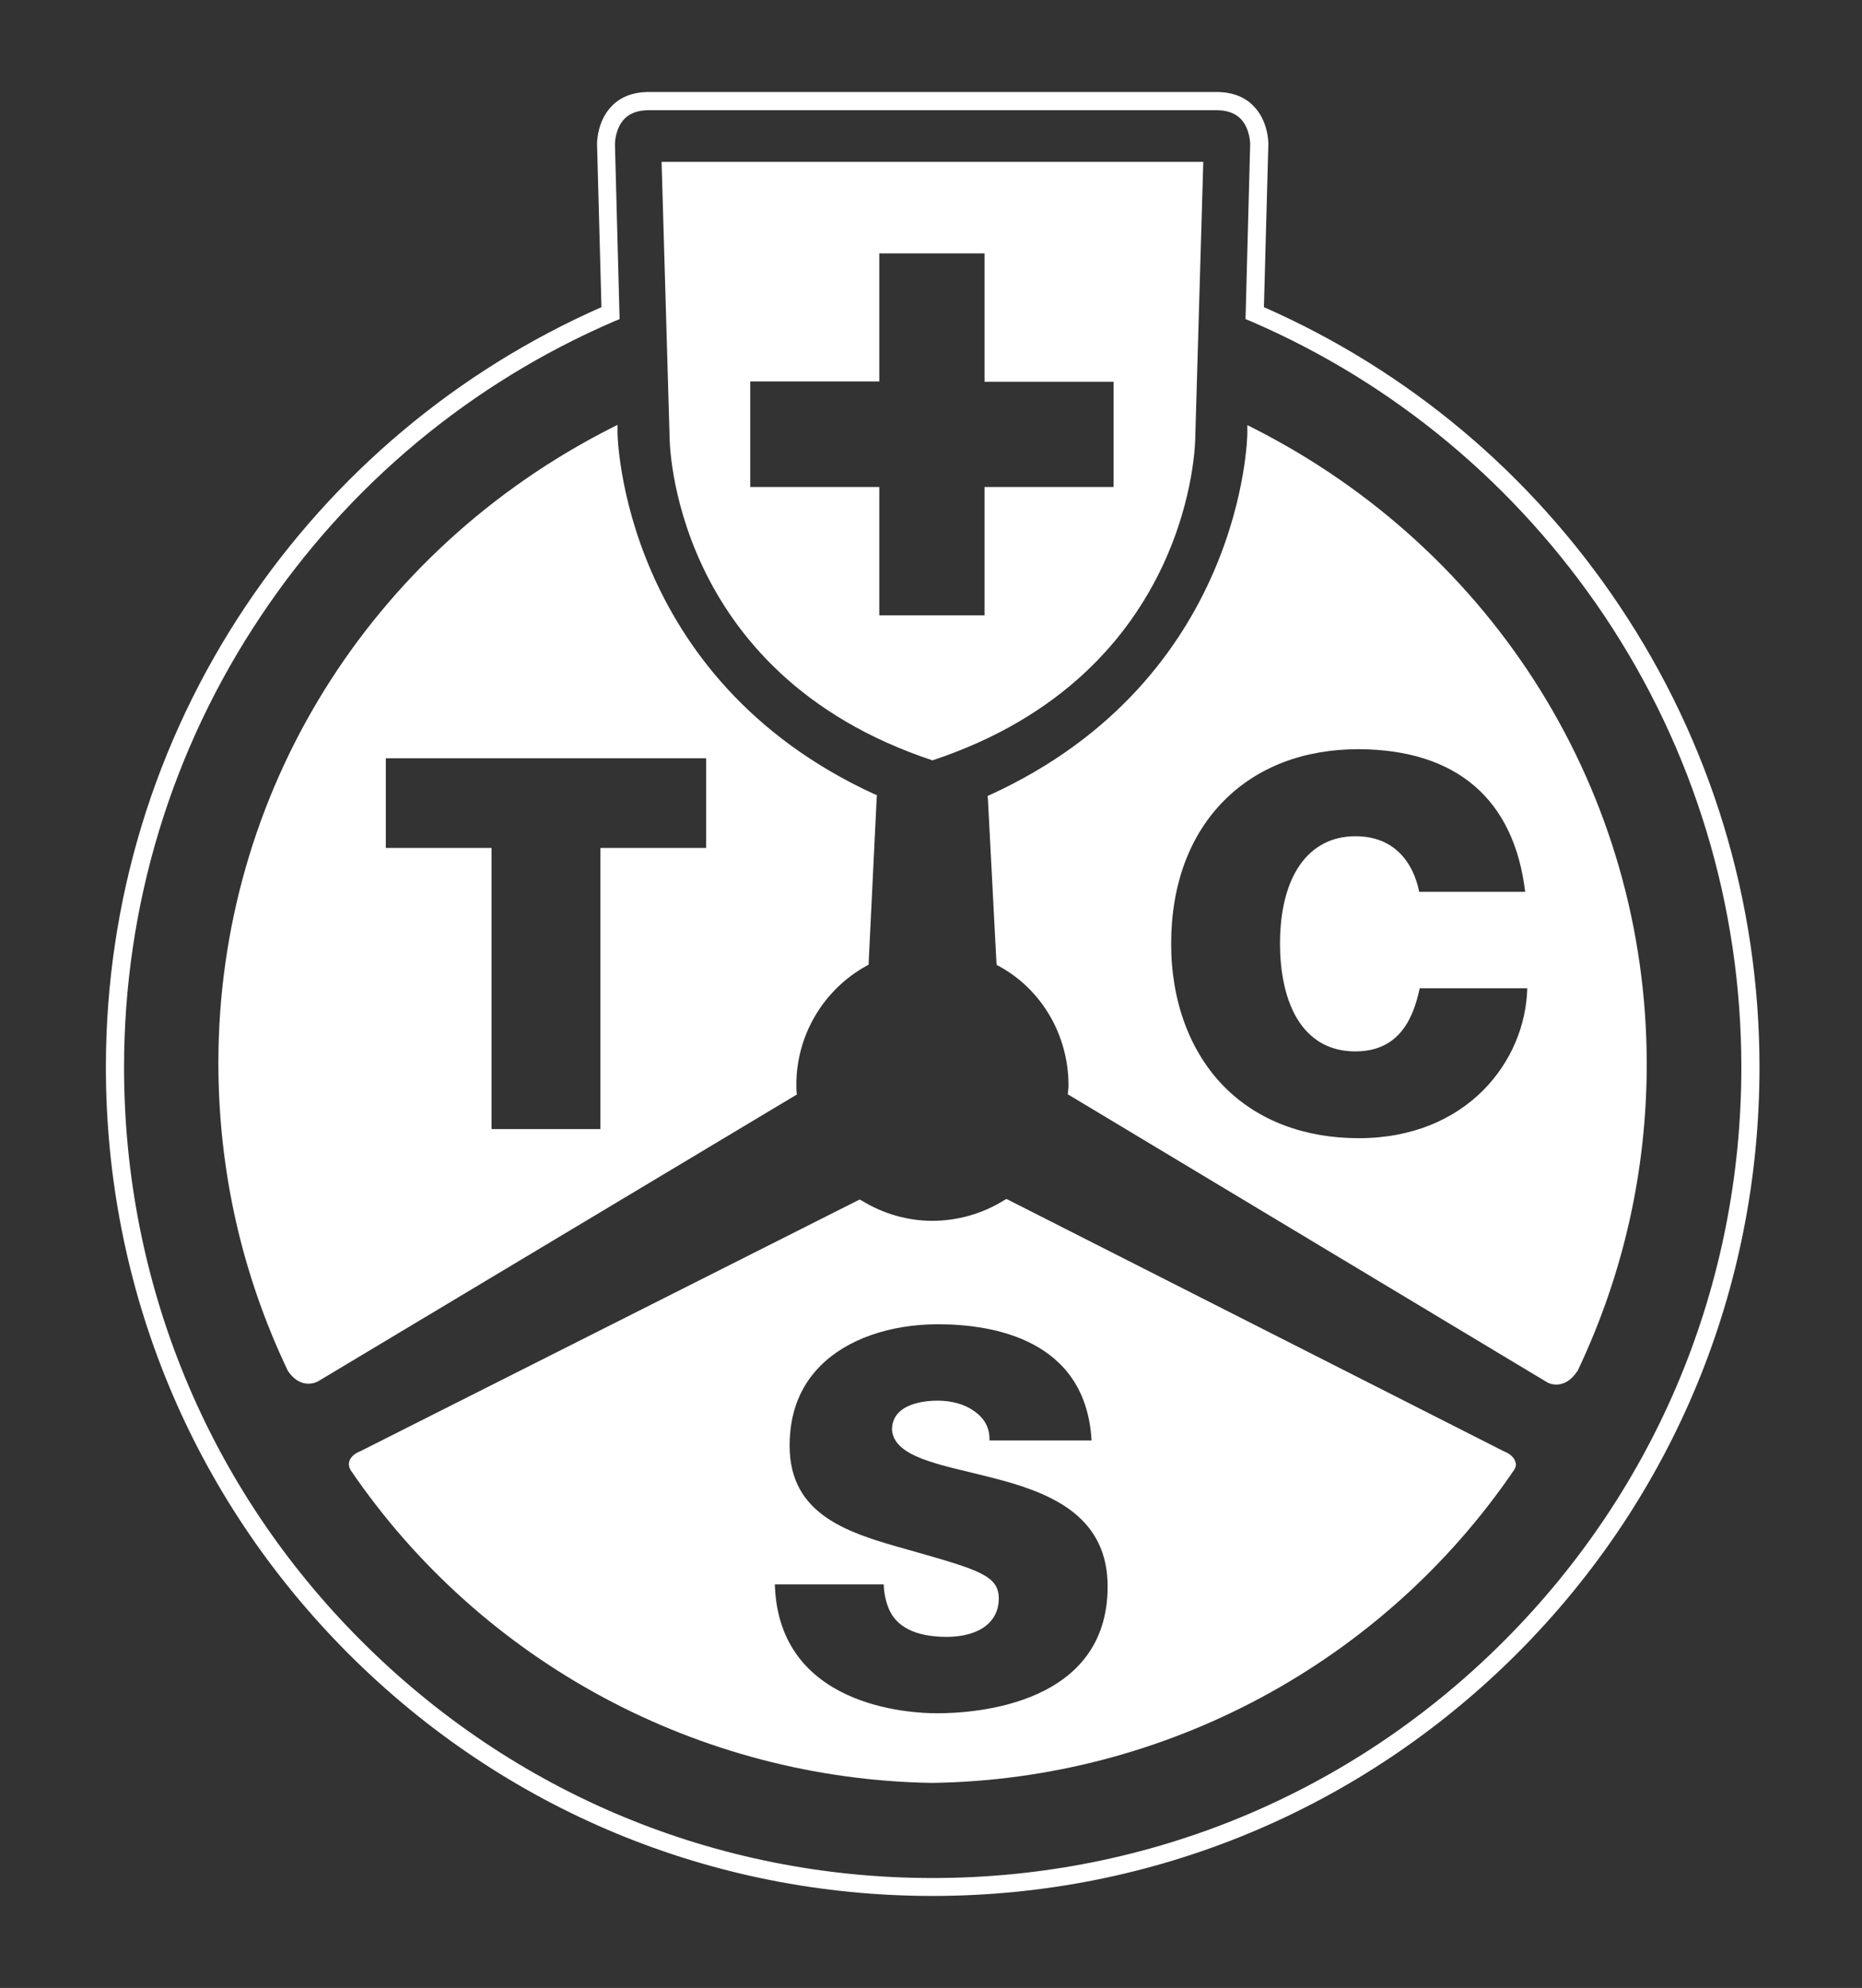
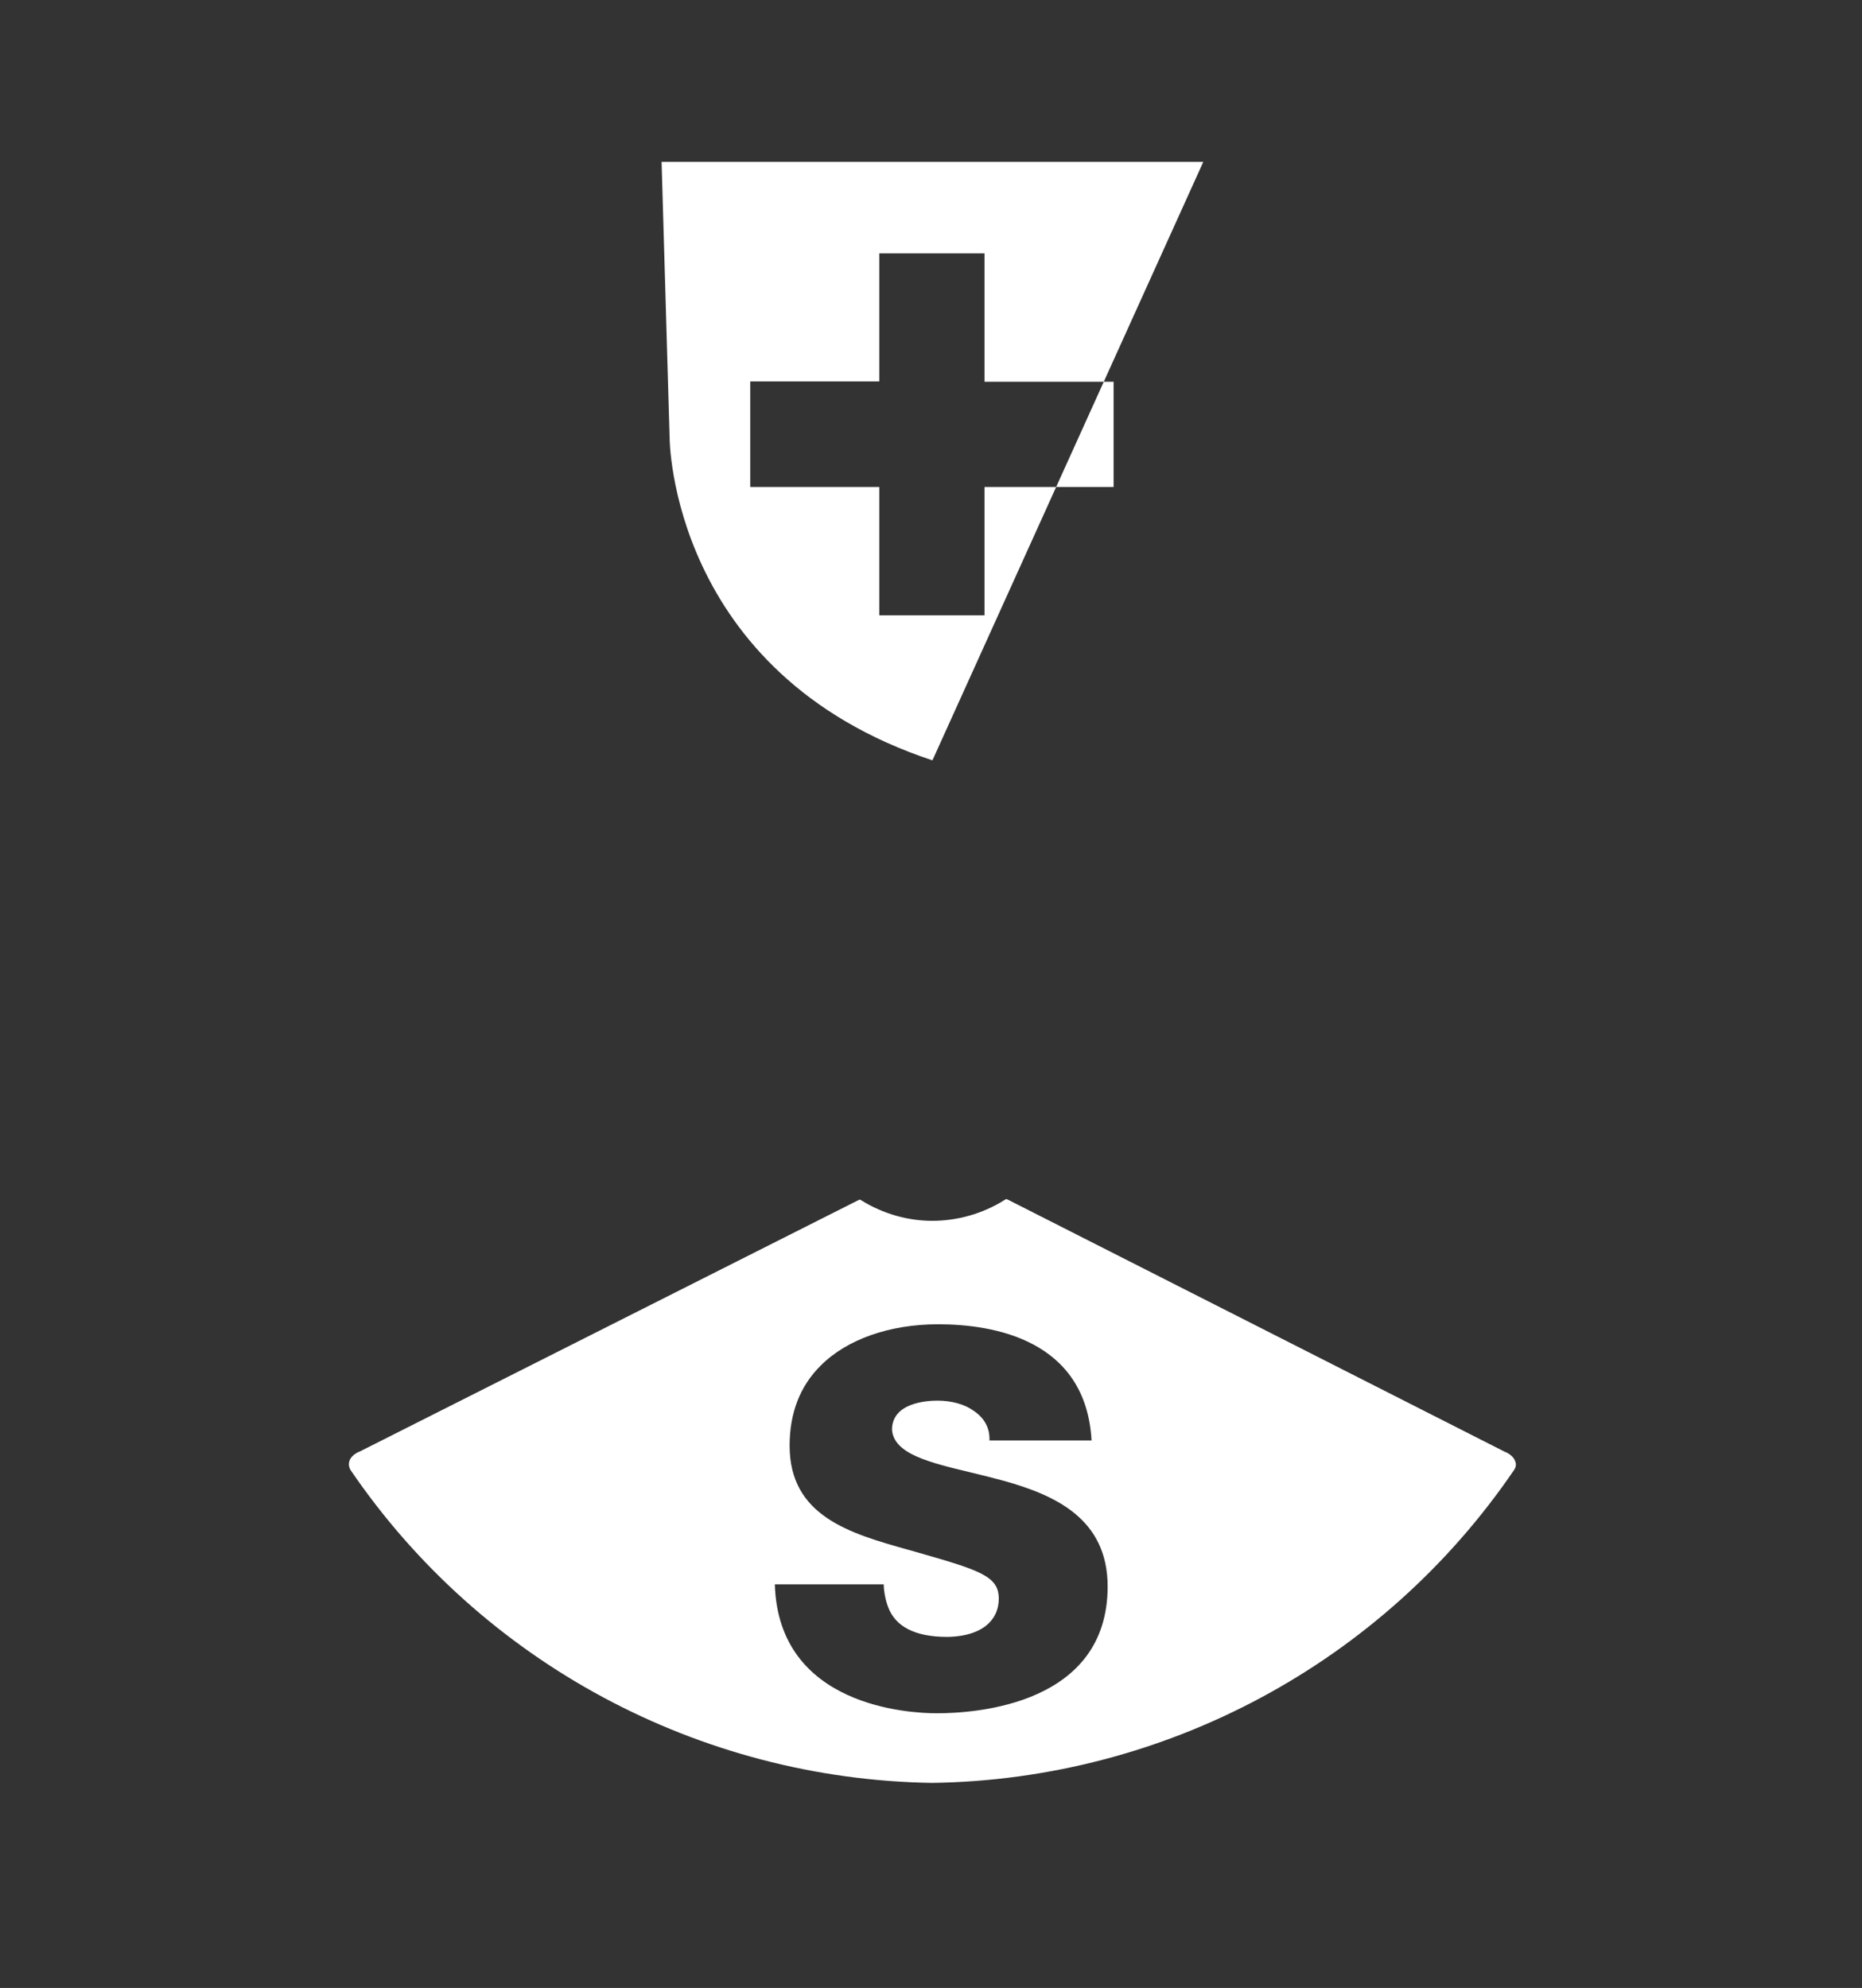
<svg xmlns="http://www.w3.org/2000/svg" width="74" height="79" viewBox="0 0 74 79" fill="none">
  <rect x="0" y="0" width="74" height="79" fill="#333333" stroke="none" />
-   <path d="M37.057 75.344C28.281 75.344 20.03 71.916 13.829 65.699C7.628 59.482 4.208 51.211 4.208 42.412C4.208 35.844 6.135 29.504 9.781 24.061C13.294 18.826 18.166 14.736 23.903 12.206L23.728 5.731C23.728 5.69 23.718 4.823 24.315 4.213C24.676 3.842 25.17 3.656 25.788 3.656H48.346C48.964 3.656 49.459 3.842 49.819 4.213C50.417 4.823 50.407 5.69 50.407 5.731L50.231 12.206C55.959 14.726 60.841 18.816 64.353 24.061C68 29.504 69.926 35.844 69.926 42.412C69.926 51.211 66.506 59.482 60.305 65.699C54.084 71.916 45.833 75.344 37.057 75.344ZM25.778 4.379C25.366 4.379 25.047 4.492 24.82 4.719C24.439 5.112 24.439 5.721 24.439 5.721L24.624 12.681L24.398 12.774C18.701 15.232 13.85 19.27 10.379 24.464C6.815 29.783 4.93 35.989 4.93 42.412C4.93 51.014 8.267 59.111 14.344 65.193C20.411 71.276 28.487 74.632 37.067 74.632C45.648 74.632 53.723 71.276 59.79 65.193C65.857 59.111 69.205 51.014 69.205 42.412C69.205 35.989 67.32 29.783 63.756 24.464C60.274 19.28 55.423 15.232 49.727 12.774L49.5 12.681L49.685 5.721C49.685 5.721 49.685 5.112 49.304 4.719C49.078 4.492 48.758 4.379 48.346 4.379H25.778Z" fill="white" />
-   <path d="M37.057 6.434H26.293L26.612 17.401C26.612 17.401 26.623 26.757 37.057 30.216C47.492 26.757 47.502 17.401 47.502 17.401L47.821 6.434H37.057ZM44.257 19.352H39.127V24.454H34.945V19.352H29.816V15.16H34.945V10.069H39.127V15.17H44.257V19.352Z" fill="white" />
-   <path d="M49.778 16.998L49.572 16.895V17.132V17.225C49.572 17.318 49.428 26.974 39.344 31.59L39.251 31.631L39.261 31.734L39.601 38.261L39.611 38.343L39.684 38.385C41.404 39.314 42.465 41.142 42.465 43.135C42.465 43.197 42.465 43.249 42.454 43.3L42.444 43.393L42.434 43.486L42.506 43.528L61.48 54.928C61.706 55.063 62.252 55.145 62.674 54.505L62.685 54.495L62.695 54.484C64.518 50.643 65.445 46.533 65.445 42.268C65.435 31.559 59.44 21.883 49.778 16.998ZM54.001 45.231C51.838 45.231 49.995 44.529 48.676 43.208C47.296 41.824 46.544 39.8 46.544 37.507C46.544 35.163 47.275 33.191 48.655 31.807C49.984 30.474 51.828 29.772 54.001 29.772C57.885 29.793 60.171 31.755 60.614 35.442H56.401C56.278 34.791 55.773 33.232 53.867 33.232C51.993 33.232 50.87 34.832 50.87 37.507C50.87 38.406 51.014 40.068 51.983 41.039C52.477 41.535 53.105 41.782 53.867 41.782C55.66 41.782 56.185 40.388 56.422 39.273H60.697C60.625 42.185 58.286 45.231 54.001 45.231Z" fill="white" />
+   <path d="M37.057 6.434H26.293L26.612 17.401C26.612 17.401 26.623 26.757 37.057 30.216L47.821 6.434H37.057ZM44.257 19.352H39.127V24.454H34.945V19.352H29.816V15.16H34.945V10.069H39.127V15.17H44.257V19.352Z" fill="white" />
  <path d="M60.212 58.057C60.13 57.83 59.852 57.706 59.79 57.686L40.065 47.679L39.992 47.648L39.92 47.689C39.066 48.226 38.066 48.515 37.047 48.515C36.078 48.515 35.1 48.237 34.245 47.71L34.173 47.669L34.101 47.7L14.313 57.675C14.272 57.686 13.973 57.809 13.891 58.047C13.85 58.161 13.86 58.285 13.922 58.398V58.408L13.932 58.419C19.144 66.071 27.786 70.708 37.047 70.852C46.317 70.718 54.959 66.071 60.171 58.419L60.182 58.408V58.398C60.254 58.295 60.264 58.171 60.212 58.057ZM37.232 68.085C36.171 68.085 30.938 67.837 30.794 62.963H35.12C35.131 63.283 35.193 63.593 35.295 63.861C35.584 64.646 36.377 65.049 37.634 65.049C37.974 65.049 38.818 64.997 39.313 64.491C39.56 64.243 39.694 63.913 39.694 63.531C39.694 62.622 38.921 62.395 36.356 61.661L36.099 61.589C33.781 60.938 31.381 60.257 31.381 57.448C31.381 56.157 31.793 55.083 32.617 54.267C33.658 53.224 35.357 52.626 37.283 52.626C39.477 52.626 43.155 53.235 43.381 57.242H39.323C39.344 56.756 39.127 56.353 38.695 56.064C38.344 55.806 37.819 55.661 37.253 55.661C36.83 55.661 35.45 55.744 35.45 56.818C35.522 57.779 36.933 58.119 38.571 58.512C39.004 58.615 39.457 58.729 39.91 58.852C41.939 59.42 44.02 60.36 44.02 63.045C44.02 67.723 38.829 68.085 37.232 68.085Z" fill="white" />
-   <path d="M34.77 31.569C24.696 26.953 24.542 17.297 24.542 17.204V17.122V16.884L24.335 16.988C14.674 21.872 8.679 31.548 8.679 42.237C8.679 46.502 9.606 50.622 11.429 54.453V54.464L11.439 54.474C11.862 55.114 12.397 55.021 12.634 54.897L31.597 43.538L31.669 43.496L31.659 43.404C31.649 43.31 31.649 43.207 31.649 43.104C31.649 41.142 32.72 39.324 34.451 38.374L34.523 38.333V38.25L34.842 31.703L34.852 31.6L34.77 31.569ZM28.064 33.696H23.862V44.87H19.535V33.696H15.333V30.134H28.064V33.696Z" fill="white" />
</svg>